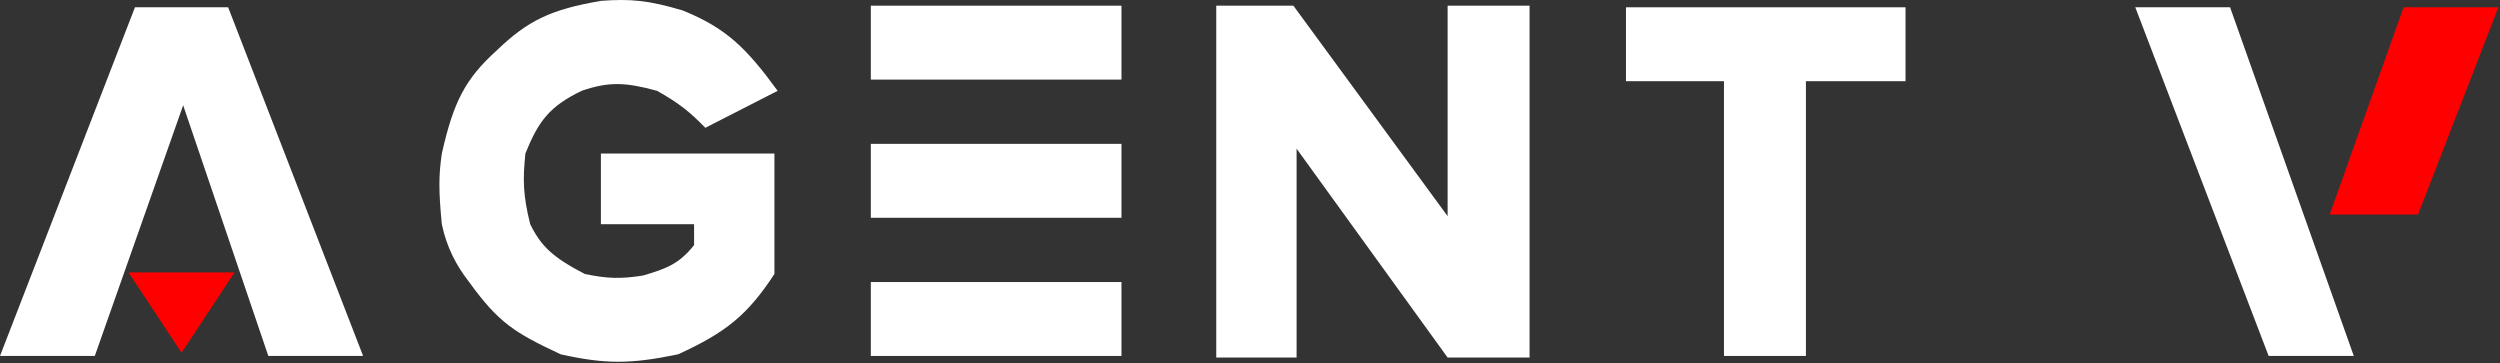
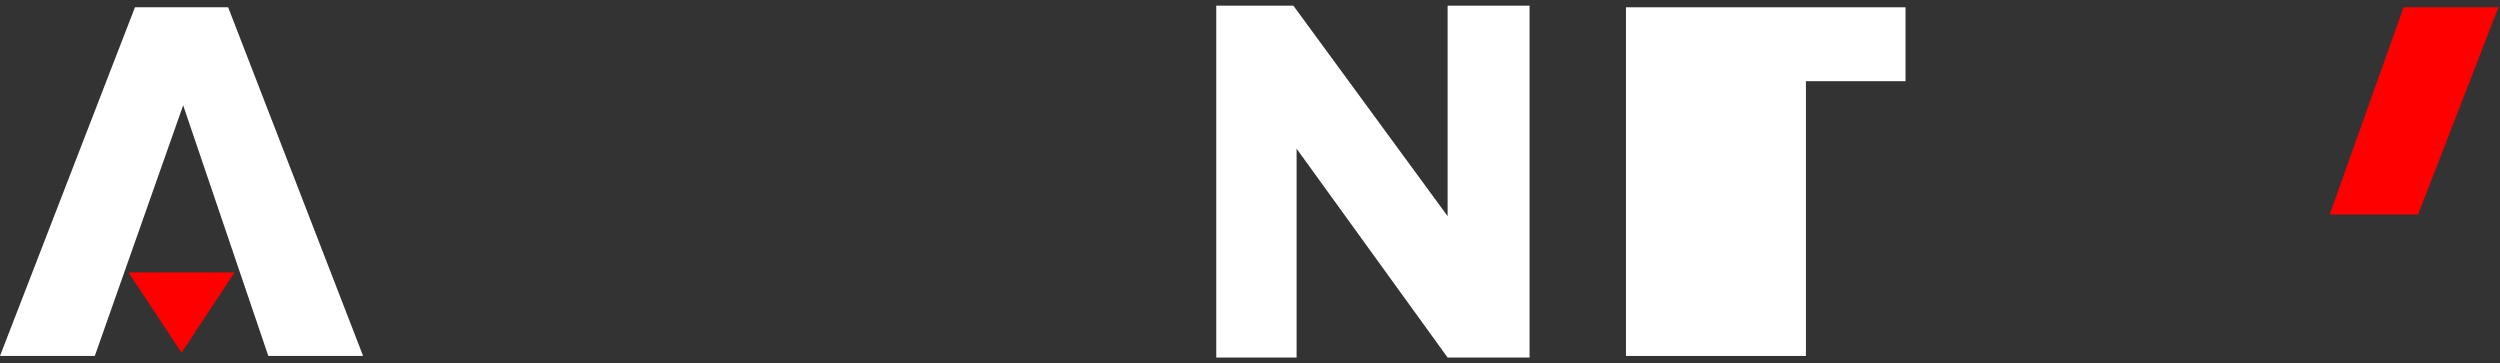
<svg xmlns="http://www.w3.org/2000/svg" width="778" height="113" viewBox="0 0 778 113" fill="none">
  <rect x="0" y="0" width="778" height="113" fill="#333333" stroke="none" />
  <g clip-path="url(#clip0_7_5)">
    <path d="M777.5 2.269H748L725 66.769H752.5L777.5 2.269Z" fill="#FF0000" />
-     <path d="M694 2.269H664.5L706 110.769H732.5L694 2.269Z" fill="white" />
    <path d="M71 2.269H42L0 110.769H29.5L57 32.769L83.5 110.769H113L71 2.269Z" fill="white" />
    <path d="M40 84.769H73L56.5 109.769L40 84.769Z" fill="#FF0000" />
-     <path d="M216 69.769V76.269C211.401 82.091 207.387 83.622 200 85.769C193.132 86.816 189.183 86.745 182 85.269C172.108 80.117 168.432 76.746 165 69.769C162.729 60.631 162.683 55.906 163.5 47.769C167.573 37.667 171.041 33.072 181 28.269C189.488 25.344 194.686 25.584 204.5 28.269C211.645 32.318 214.732 34.903 219.5 39.769L242 28.269C232.116 14.704 225.873 8.718 212.5 3.269C201.751 0.071 196.245 -0.414 187 0.269C171.383 2.965 164.264 6.361 154.5 15.769C144.747 24.617 141.118 31.729 137.5 47.769C136.511 54.584 136.474 59.321 137.5 69.769C138.971 76.976 142.098 82.782 146 87.769C155.249 100.6 160.328 103.614 174.5 110.269C188.376 113.343 196.171 113.344 211 110.269C225.868 103.477 232.561 98.125 241 85.269V47.769H187V69.769H216Z" fill="white" />
    <path d="M378.5 1.769V111.269H403.5V46.269L450.5 111.269H476V1.769H450.5V67.269L402.5 1.769H378.5Z" fill="white" />
-     <rect x="271" y="1.769" width="78" height="23" fill="white" />
-     <rect x="271" y="44.769" width="78" height="23" fill="white" />
-     <rect x="271" y="87.769" width="78" height="23" fill="white" />
-     <path d="M593 2.269H506V25.269H536.5V110.769H562V25.269H593V2.269Z" fill="white" />
+     <path d="M593 2.269H506V25.269V110.769H562V25.269H593V2.269Z" fill="white" />
  </g>
  <defs>
    <clipPath id="clip0_7_5">
      <rect width="778" height="113" fill="white" />
    </clipPath>
  </defs>
</svg>